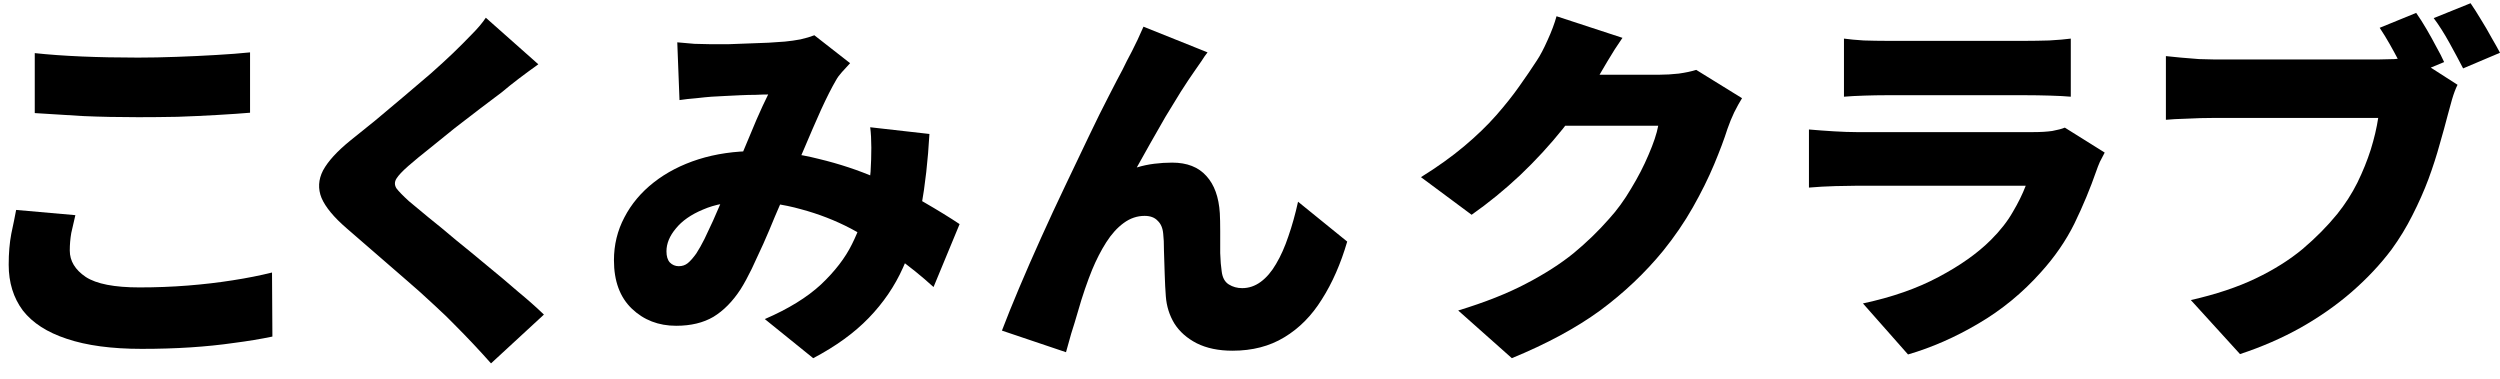
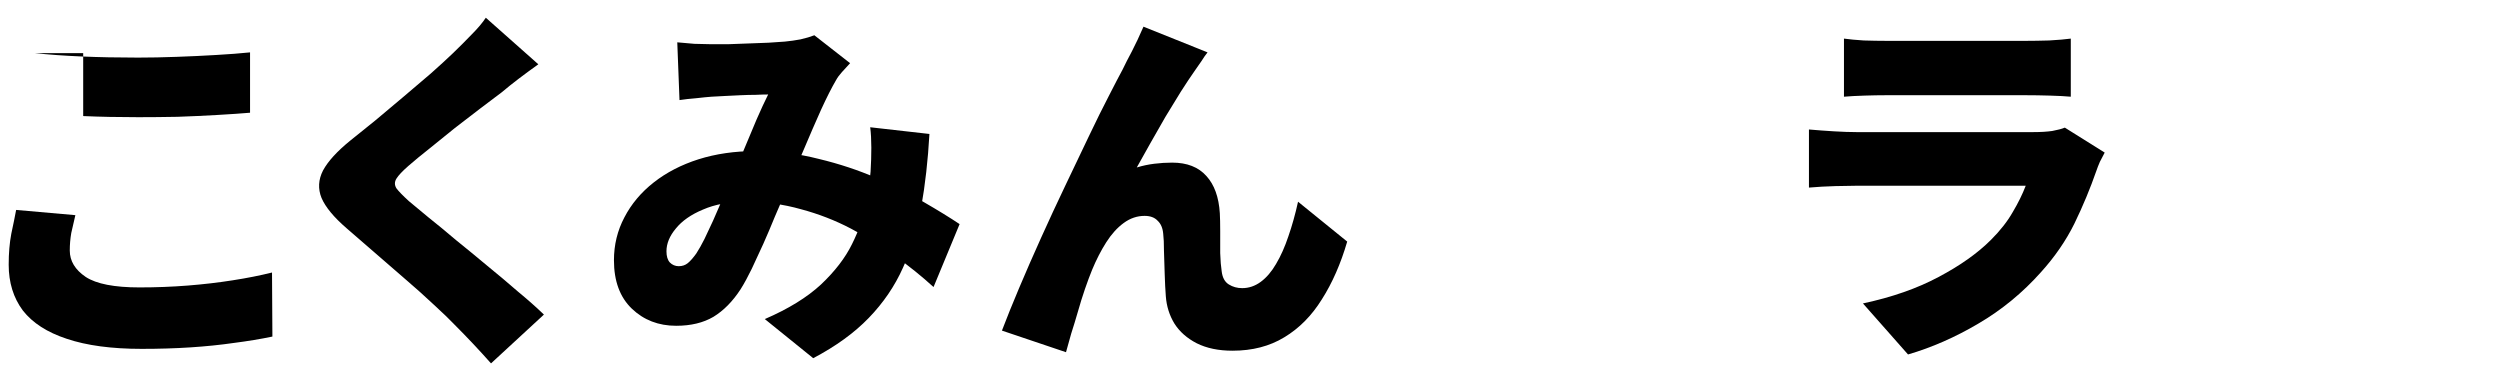
<svg xmlns="http://www.w3.org/2000/svg" width="145" height="22" viewBox="0 0 145 22" fill="none">
-   <path d="M140.139 0.748C140.341 1.036 140.543 1.353 140.744 1.699C140.946 2.044 141.133 2.383 141.306 2.714C141.493 3.045 141.644 3.341 141.76 3.6L139.621 4.486C139.477 4.183 139.318 3.873 139.146 3.557C138.973 3.225 138.793 2.894 138.606 2.563C138.418 2.232 138.224 1.915 138.022 1.612L140.139 0.748ZM143.293 0.187C143.481 0.46 143.682 0.777 143.898 1.137C144.114 1.483 144.316 1.828 144.503 2.174C144.705 2.52 144.87 2.815 145 3.06L142.861 3.967C142.631 3.521 142.364 3.024 142.062 2.476C141.76 1.929 141.457 1.454 141.155 1.051L143.293 0.187ZM142.537 4.918C142.422 5.148 142.314 5.436 142.213 5.782C142.127 6.113 142.048 6.401 141.976 6.646C141.846 7.15 141.688 7.726 141.5 8.374C141.327 9.008 141.111 9.677 140.852 10.383C140.593 11.075 140.283 11.773 139.923 12.479C139.578 13.17 139.174 13.832 138.714 14.466C138.065 15.33 137.295 16.151 136.402 16.929C135.523 17.692 134.537 18.384 133.442 19.003C132.362 19.608 131.188 20.119 129.921 20.537L127.069 17.404C128.524 17.073 129.777 16.655 130.828 16.151C131.88 15.647 132.787 15.078 133.55 14.444C134.314 13.796 134.983 13.12 135.559 12.414C136.02 11.838 136.409 11.233 136.726 10.599C137.043 9.951 137.302 9.31 137.504 8.677C137.705 8.028 137.849 7.416 137.936 6.84C137.72 6.84 137.374 6.84 136.899 6.84C136.438 6.84 135.898 6.84 135.279 6.84C134.674 6.84 134.033 6.84 133.356 6.84C132.693 6.84 132.045 6.84 131.412 6.84C130.778 6.84 130.195 6.84 129.662 6.84C129.143 6.84 128.733 6.84 128.43 6.84C127.898 6.84 127.365 6.855 126.832 6.883C126.313 6.898 125.91 6.919 125.622 6.948V3.254C125.853 3.283 126.141 3.312 126.486 3.341C126.832 3.369 127.185 3.398 127.545 3.427C127.905 3.441 128.2 3.449 128.43 3.449C128.69 3.449 129.028 3.449 129.446 3.449C129.878 3.449 130.353 3.449 130.872 3.449C131.404 3.449 131.952 3.449 132.513 3.449C133.09 3.449 133.658 3.449 134.22 3.449C134.782 3.449 135.307 3.449 135.797 3.449C136.301 3.449 136.74 3.449 137.115 3.449C137.489 3.449 137.77 3.449 137.957 3.449C138.202 3.449 138.512 3.441 138.886 3.427C139.261 3.398 139.614 3.341 139.945 3.254L142.537 4.918Z" fill="#121417" style="fill:#121417;fill:color(display-p3 0.07 0.08 0.09);fill-opacity:1;" />
  <path d="M106.95 2.239C107.252 2.282 107.634 2.318 108.095 2.347C108.57 2.362 108.995 2.369 109.369 2.369C109.657 2.369 110.082 2.369 110.644 2.369C111.22 2.369 111.846 2.369 112.523 2.369C113.215 2.369 113.899 2.369 114.576 2.369C115.252 2.369 115.857 2.369 116.39 2.369C116.923 2.369 117.312 2.369 117.557 2.369C117.902 2.369 118.334 2.362 118.853 2.347C119.371 2.318 119.789 2.282 120.106 2.239V5.609C119.803 5.581 119.4 5.559 118.896 5.545C118.392 5.53 117.931 5.523 117.514 5.523C117.283 5.523 116.894 5.523 116.347 5.523C115.814 5.523 115.202 5.523 114.511 5.523C113.834 5.523 113.15 5.523 112.458 5.523C111.782 5.523 111.162 5.523 110.601 5.523C110.053 5.523 109.643 5.523 109.369 5.523C109.009 5.523 108.599 5.53 108.138 5.545C107.677 5.559 107.281 5.581 106.95 5.609V2.239ZM122.072 8.85C121.985 9.008 121.892 9.188 121.791 9.39C121.705 9.591 121.64 9.757 121.597 9.887C121.236 10.924 120.812 11.946 120.322 12.954C119.832 13.948 119.184 14.892 118.378 15.784C117.312 16.98 116.102 17.974 114.748 18.766C113.409 19.558 112.048 20.155 110.665 20.559L108.051 17.599C109.736 17.239 111.198 16.728 112.437 16.065C113.69 15.403 114.705 14.683 115.483 13.905C116.016 13.372 116.433 12.839 116.736 12.306C117.053 11.773 117.305 11.262 117.492 10.773C117.334 10.773 117.074 10.773 116.714 10.773C116.369 10.773 115.951 10.773 115.461 10.773C114.972 10.773 114.446 10.773 113.884 10.773C113.323 10.773 112.739 10.773 112.134 10.773C111.544 10.773 110.968 10.773 110.406 10.773C109.859 10.773 109.348 10.773 108.872 10.773C108.397 10.773 107.994 10.773 107.663 10.773C107.389 10.773 106.986 10.78 106.453 10.794C105.92 10.809 105.409 10.837 104.919 10.88V7.51C105.423 7.554 105.913 7.59 106.388 7.618C106.878 7.647 107.302 7.662 107.663 7.662C107.907 7.662 108.246 7.662 108.678 7.662C109.11 7.662 109.6 7.662 110.147 7.662C110.694 7.662 111.27 7.662 111.875 7.662C112.494 7.662 113.107 7.662 113.711 7.662C114.331 7.662 114.914 7.662 115.461 7.662C116.023 7.662 116.513 7.662 116.93 7.662C117.362 7.662 117.701 7.662 117.946 7.662C118.363 7.662 118.723 7.64 119.026 7.597C119.343 7.539 119.587 7.474 119.76 7.402L122.072 8.85Z" fill="#121417" style="fill:#121417;fill:color(display-p3 0.07 0.08 0.09);fill-opacity:1;" />
-   <path d="M101.038 5.695C100.894 5.925 100.743 6.199 100.584 6.516C100.44 6.818 100.311 7.135 100.195 7.467C100.008 8.057 99.749 8.748 99.418 9.54C99.086 10.332 98.676 11.161 98.186 12.025C97.697 12.889 97.121 13.731 96.458 14.552C95.407 15.834 94.19 16.986 92.807 18.009C91.424 19.017 89.718 19.939 87.687 20.774L84.576 18.009C86.132 17.534 87.442 17.015 88.508 16.453C89.588 15.892 90.51 15.301 91.273 14.682C92.037 14.048 92.721 13.386 93.326 12.694C93.786 12.19 94.211 11.607 94.6 10.945C95.003 10.282 95.342 9.627 95.615 8.979C95.903 8.316 96.091 7.755 96.177 7.294H89.307L90.474 4.334C90.676 4.334 90.978 4.334 91.381 4.334C91.784 4.334 92.231 4.334 92.721 4.334C93.225 4.334 93.714 4.334 94.19 4.334C94.679 4.334 95.104 4.334 95.464 4.334C95.839 4.334 96.098 4.334 96.242 4.334C96.602 4.334 96.977 4.312 97.365 4.269C97.769 4.212 98.107 4.14 98.381 4.053L101.038 5.695ZM94.103 2.195C93.801 2.627 93.506 3.088 93.218 3.578C92.93 4.068 92.713 4.435 92.57 4.68C92.051 5.587 91.41 6.516 90.647 7.467C89.898 8.403 89.07 9.303 88.162 10.167C87.255 11.017 86.319 11.78 85.354 12.457L82.416 10.275C83.367 9.684 84.202 9.087 84.922 8.482C85.642 7.877 86.261 7.279 86.78 6.689C87.298 6.098 87.745 5.537 88.119 5.004C88.508 4.456 88.847 3.96 89.135 3.513C89.336 3.211 89.545 2.815 89.761 2.325C89.992 1.821 90.164 1.36 90.279 0.942L94.103 2.195Z" fill="#121417" style="fill:#121417;fill:color(display-p3 0.07 0.08 0.09);fill-opacity:1;" />
  <path d="M70.037 3.037C69.922 3.182 69.807 3.347 69.692 3.534C69.576 3.707 69.461 3.873 69.346 4.031C69.072 4.42 68.784 4.852 68.482 5.327C68.194 5.788 67.898 6.271 67.596 6.775C67.308 7.279 67.02 7.783 66.732 8.287C66.458 8.777 66.192 9.252 65.933 9.713C66.264 9.612 66.602 9.54 66.948 9.497C67.294 9.454 67.639 9.432 67.985 9.432C68.849 9.432 69.511 9.691 69.972 10.21C70.433 10.714 70.692 11.434 70.75 12.37C70.764 12.629 70.772 12.975 70.772 13.407C70.772 13.825 70.772 14.249 70.772 14.681C70.786 15.114 70.815 15.466 70.858 15.74C70.901 16.1 71.038 16.352 71.269 16.496C71.499 16.64 71.758 16.712 72.046 16.712C72.435 16.712 72.795 16.59 73.126 16.345C73.458 16.1 73.753 15.755 74.012 15.308C74.286 14.847 74.523 14.314 74.725 13.709C74.941 13.09 75.128 12.42 75.287 11.7L78.138 14.012C77.764 15.294 77.274 16.41 76.669 17.36C76.079 18.311 75.352 19.045 74.487 19.564C73.638 20.082 72.637 20.341 71.485 20.341C70.678 20.341 69.987 20.198 69.411 19.91C68.849 19.621 68.417 19.24 68.115 18.765C67.826 18.289 67.661 17.764 67.618 17.188C67.589 16.813 67.567 16.388 67.553 15.913C67.538 15.438 67.524 14.984 67.51 14.552C67.51 14.12 67.495 13.789 67.466 13.558C67.438 13.227 67.33 12.975 67.142 12.802C66.97 12.615 66.718 12.521 66.386 12.521C65.954 12.521 65.551 12.658 65.177 12.932C64.802 13.205 64.464 13.58 64.161 14.055C63.859 14.53 63.585 15.063 63.34 15.654C63.211 15.97 63.074 16.338 62.93 16.755C62.786 17.173 62.649 17.612 62.519 18.073C62.39 18.52 62.26 18.945 62.13 19.348C62.015 19.765 61.914 20.125 61.828 20.428L58.112 19.175C58.386 18.455 58.717 17.634 59.106 16.712C59.495 15.79 59.92 14.818 60.381 13.796C60.842 12.773 61.31 11.765 61.785 10.771C62.26 9.763 62.714 8.813 63.146 7.92C63.578 7.012 63.967 6.228 64.312 5.565C64.658 4.888 64.924 4.377 65.112 4.031C65.256 3.729 65.436 3.376 65.652 2.973C65.868 2.555 66.091 2.08 66.322 1.547L70.037 3.037Z" fill="#121417" style="fill:#121417;fill:color(display-p3 0.07 0.08 0.09);fill-opacity:1;" />
  <path d="M39.282 2.455C39.584 2.484 39.916 2.513 40.276 2.542C40.65 2.556 40.953 2.563 41.183 2.563C41.514 2.563 41.874 2.563 42.263 2.563C42.652 2.549 43.041 2.535 43.43 2.52C43.833 2.506 44.215 2.491 44.575 2.477C44.949 2.448 45.266 2.427 45.525 2.412C45.828 2.383 46.13 2.34 46.432 2.283C46.749 2.211 47.016 2.131 47.232 2.045L49.306 3.665C49.133 3.852 48.974 4.025 48.83 4.184C48.686 4.342 48.571 4.5 48.485 4.659C48.24 5.077 47.952 5.645 47.621 6.366C47.304 7.071 46.973 7.835 46.627 8.655C46.281 9.462 45.943 10.247 45.612 11.01C45.396 11.514 45.172 12.033 44.942 12.566C44.726 13.098 44.503 13.624 44.272 14.143C44.042 14.647 43.819 15.129 43.602 15.59C43.386 16.037 43.17 16.433 42.954 16.778C42.494 17.484 41.968 18.017 41.377 18.377C40.787 18.723 40.067 18.895 39.217 18.895C38.194 18.895 37.338 18.564 36.646 17.902C35.955 17.239 35.609 16.303 35.609 15.093C35.609 14.2 35.811 13.372 36.214 12.609C36.617 11.831 37.186 11.154 37.921 10.578C38.655 10.002 39.52 9.556 40.513 9.239C41.521 8.922 42.616 8.763 43.797 8.763C45.079 8.763 46.31 8.915 47.491 9.217C48.686 9.505 49.795 9.872 50.818 10.319C51.84 10.765 52.762 11.233 53.583 11.723C54.404 12.198 55.095 12.623 55.657 12.998L54.145 16.649C53.468 16.029 52.726 15.432 51.92 14.855C51.113 14.265 50.256 13.732 49.349 13.257C48.442 12.782 47.477 12.407 46.454 12.134C45.432 11.845 44.366 11.701 43.257 11.701C42.292 11.701 41.464 11.853 40.773 12.155C40.081 12.443 39.556 12.81 39.196 13.257C38.835 13.689 38.655 14.128 38.655 14.575C38.655 14.863 38.72 15.079 38.85 15.223C38.994 15.367 39.167 15.439 39.368 15.439C39.57 15.439 39.743 15.381 39.887 15.266C40.031 15.151 40.196 14.964 40.384 14.704C40.542 14.46 40.7 14.179 40.859 13.862C41.017 13.531 41.183 13.178 41.356 12.803C41.529 12.414 41.701 12.018 41.874 11.615C42.047 11.197 42.227 10.787 42.414 10.384C42.659 9.836 42.904 9.268 43.149 8.677C43.408 8.072 43.653 7.489 43.883 6.927C44.128 6.366 44.351 5.883 44.553 5.48C44.337 5.48 44.092 5.487 43.819 5.501C43.545 5.501 43.257 5.509 42.954 5.523C42.652 5.537 42.357 5.552 42.069 5.566C41.781 5.581 41.514 5.595 41.269 5.609C41.053 5.624 40.758 5.653 40.384 5.696C40.024 5.725 39.7 5.761 39.411 5.804L39.282 2.455ZM53.907 7.77C53.821 9.296 53.662 10.708 53.432 12.004C53.216 13.286 52.863 14.46 52.373 15.525C51.898 16.591 51.236 17.563 50.386 18.442C49.551 19.306 48.478 20.084 47.167 20.775L44.359 18.506C45.727 17.916 46.814 17.246 47.621 16.497C48.427 15.734 49.025 14.956 49.414 14.164C49.817 13.358 50.083 12.587 50.213 11.853C50.357 11.118 50.451 10.485 50.494 9.952C50.523 9.476 50.537 9.016 50.537 8.569C50.537 8.123 50.516 7.727 50.472 7.381L53.907 7.77Z" fill="#121417" style="fill:#121417;fill:color(display-p3 0.07 0.08 0.09);fill-opacity:1;" />
  <path d="M31.223 3.729C30.82 4.017 30.438 4.298 30.078 4.571C29.718 4.845 29.394 5.104 29.106 5.349C28.76 5.608 28.35 5.918 27.874 6.278C27.399 6.638 26.902 7.02 26.384 7.423C25.88 7.826 25.39 8.222 24.915 8.611C24.439 8.985 24.029 9.324 23.683 9.626C23.338 9.929 23.107 10.174 22.992 10.361C22.877 10.548 22.877 10.735 22.992 10.922C23.122 11.095 23.359 11.34 23.705 11.657C23.993 11.902 24.375 12.219 24.85 12.608C25.34 12.996 25.872 13.436 26.448 13.925C27.039 14.401 27.644 14.898 28.263 15.416C28.882 15.92 29.473 16.417 30.035 16.907C30.611 17.382 31.115 17.828 31.547 18.246L28.479 21.076C27.788 20.298 27.082 19.549 26.362 18.829C26.06 18.512 25.656 18.123 25.152 17.663C24.663 17.202 24.115 16.712 23.511 16.194C22.92 15.675 22.322 15.157 21.717 14.638C21.127 14.12 20.587 13.652 20.097 13.234C19.363 12.6 18.88 12.017 18.65 11.484C18.434 10.951 18.463 10.418 18.736 9.886C19.024 9.353 19.55 8.777 20.313 8.157C20.745 7.812 21.228 7.423 21.761 6.991C22.294 6.544 22.834 6.091 23.381 5.63C23.942 5.155 24.475 4.701 24.98 4.269C25.484 3.822 25.916 3.426 26.276 3.081C26.65 2.721 27.01 2.361 27.356 2C27.716 1.64 27.989 1.316 28.177 1.028L31.223 3.729Z" fill="#121417" style="fill:#121417;fill:color(display-p3 0.07 0.08 0.09);fill-opacity:1;" />
-   <path d="M2.016 3.081C2.823 3.168 3.73 3.233 4.738 3.276C5.746 3.319 6.834 3.341 8 3.341C8.72 3.341 9.469 3.326 10.247 3.297C11.039 3.269 11.802 3.233 12.537 3.189C13.286 3.146 13.941 3.096 14.503 3.038V6.538C13.999 6.581 13.372 6.624 12.623 6.667C11.874 6.711 11.097 6.747 10.29 6.775C9.484 6.79 8.727 6.797 8.022 6.797C6.87 6.797 5.804 6.775 4.825 6.732C3.845 6.675 2.909 6.617 2.016 6.559V3.081ZM4.371 12.479C4.284 12.839 4.205 13.184 4.133 13.516C4.076 13.847 4.047 14.185 4.047 14.531C4.047 15.136 4.356 15.647 4.976 16.065C5.595 16.468 6.632 16.67 8.087 16.67C9.052 16.67 9.988 16.634 10.895 16.562C11.802 16.49 12.666 16.389 13.487 16.259C14.323 16.13 15.086 15.978 15.777 15.806L15.799 19.521C15.108 19.665 14.366 19.788 13.574 19.889C12.782 20.004 11.939 20.09 11.046 20.148C10.168 20.205 9.224 20.234 8.216 20.234C6.474 20.234 5.026 20.04 3.874 19.651C2.736 19.276 1.887 18.729 1.325 18.009C0.778 17.274 0.504 16.389 0.504 15.352C0.504 14.689 0.554 14.092 0.655 13.559C0.77 13.026 0.864 12.565 0.936 12.176L4.371 12.479Z" fill="#121417" style="fill:#121417;fill:color(display-p3 0.07 0.08 0.09);fill-opacity:1;" />
+   <path d="M2.016 3.081C2.823 3.168 3.73 3.233 4.738 3.276C5.746 3.319 6.834 3.341 8 3.341C8.72 3.341 9.469 3.326 10.247 3.297C11.039 3.269 11.802 3.233 12.537 3.189C13.286 3.146 13.941 3.096 14.503 3.038V6.538C13.999 6.581 13.372 6.624 12.623 6.667C11.874 6.711 11.097 6.747 10.29 6.775C9.484 6.79 8.727 6.797 8.022 6.797C6.87 6.797 5.804 6.775 4.825 6.732V3.081ZM4.371 12.479C4.284 12.839 4.205 13.184 4.133 13.516C4.076 13.847 4.047 14.185 4.047 14.531C4.047 15.136 4.356 15.647 4.976 16.065C5.595 16.468 6.632 16.67 8.087 16.67C9.052 16.67 9.988 16.634 10.895 16.562C11.802 16.49 12.666 16.389 13.487 16.259C14.323 16.13 15.086 15.978 15.777 15.806L15.799 19.521C15.108 19.665 14.366 19.788 13.574 19.889C12.782 20.004 11.939 20.09 11.046 20.148C10.168 20.205 9.224 20.234 8.216 20.234C6.474 20.234 5.026 20.04 3.874 19.651C2.736 19.276 1.887 18.729 1.325 18.009C0.778 17.274 0.504 16.389 0.504 15.352C0.504 14.689 0.554 14.092 0.655 13.559C0.77 13.026 0.864 12.565 0.936 12.176L4.371 12.479Z" fill="#121417" style="fill:#121417;fill:color(display-p3 0.07 0.08 0.09);fill-opacity:1;" />
</svg>